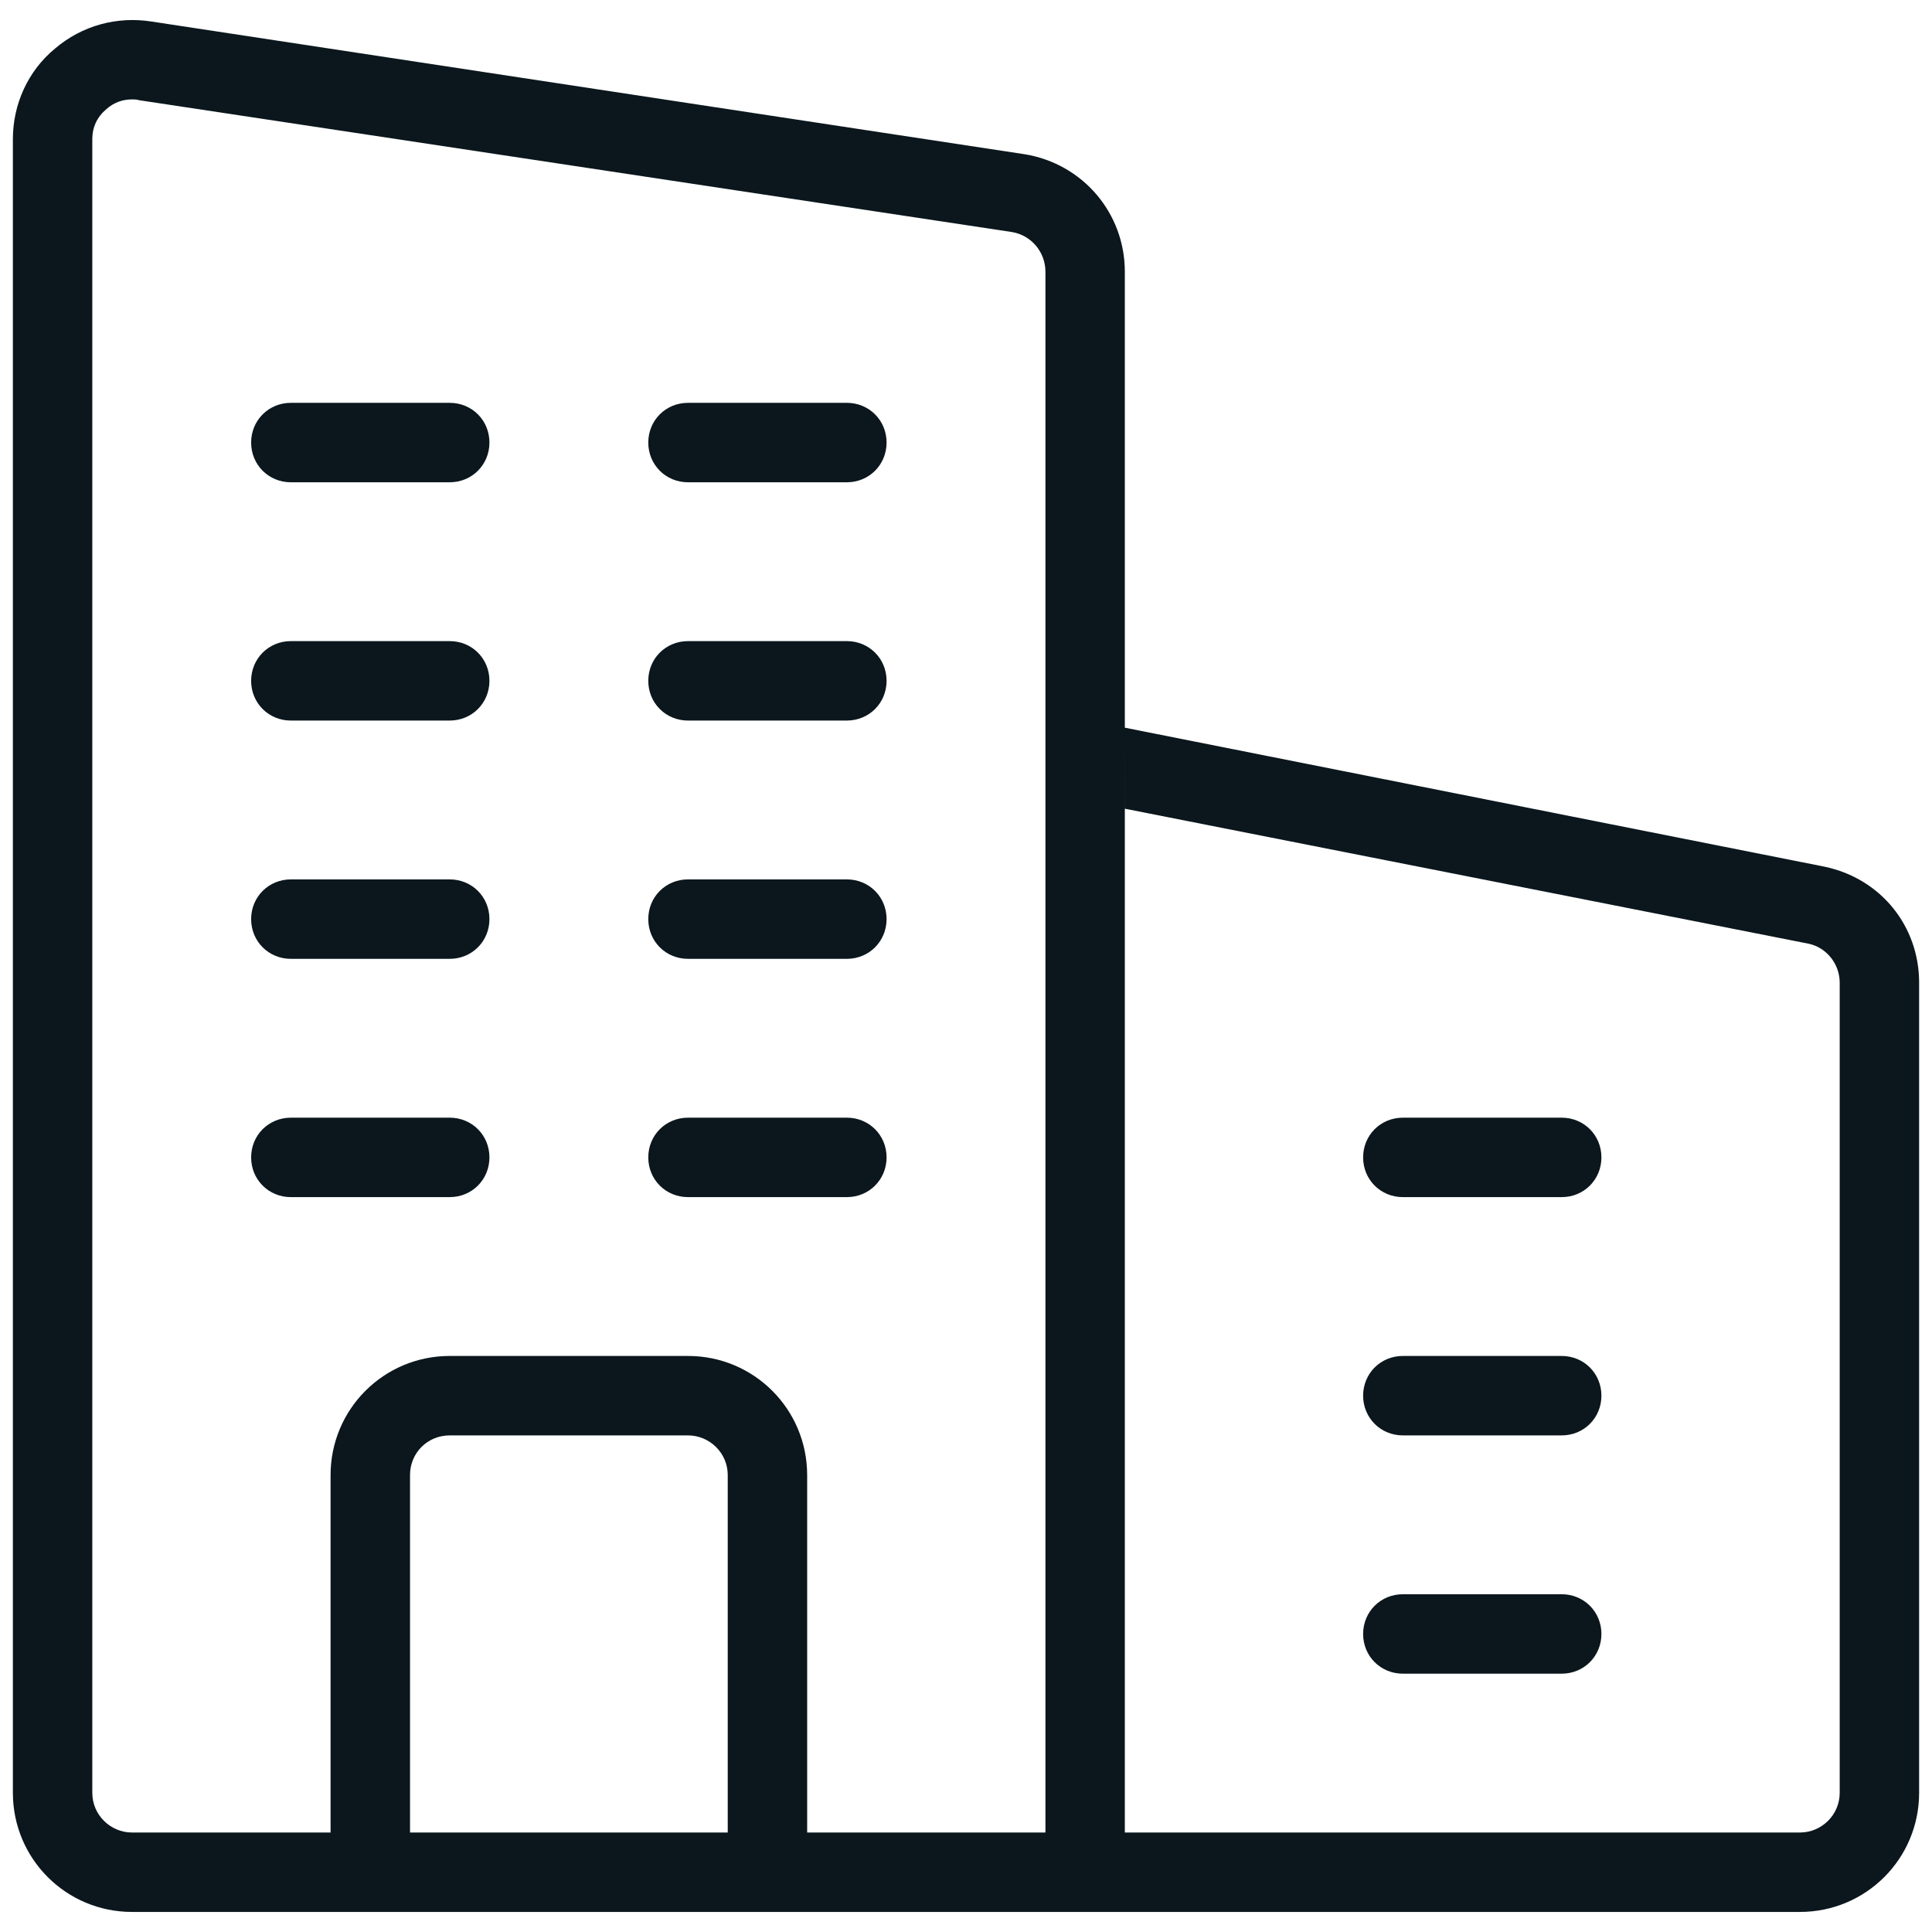
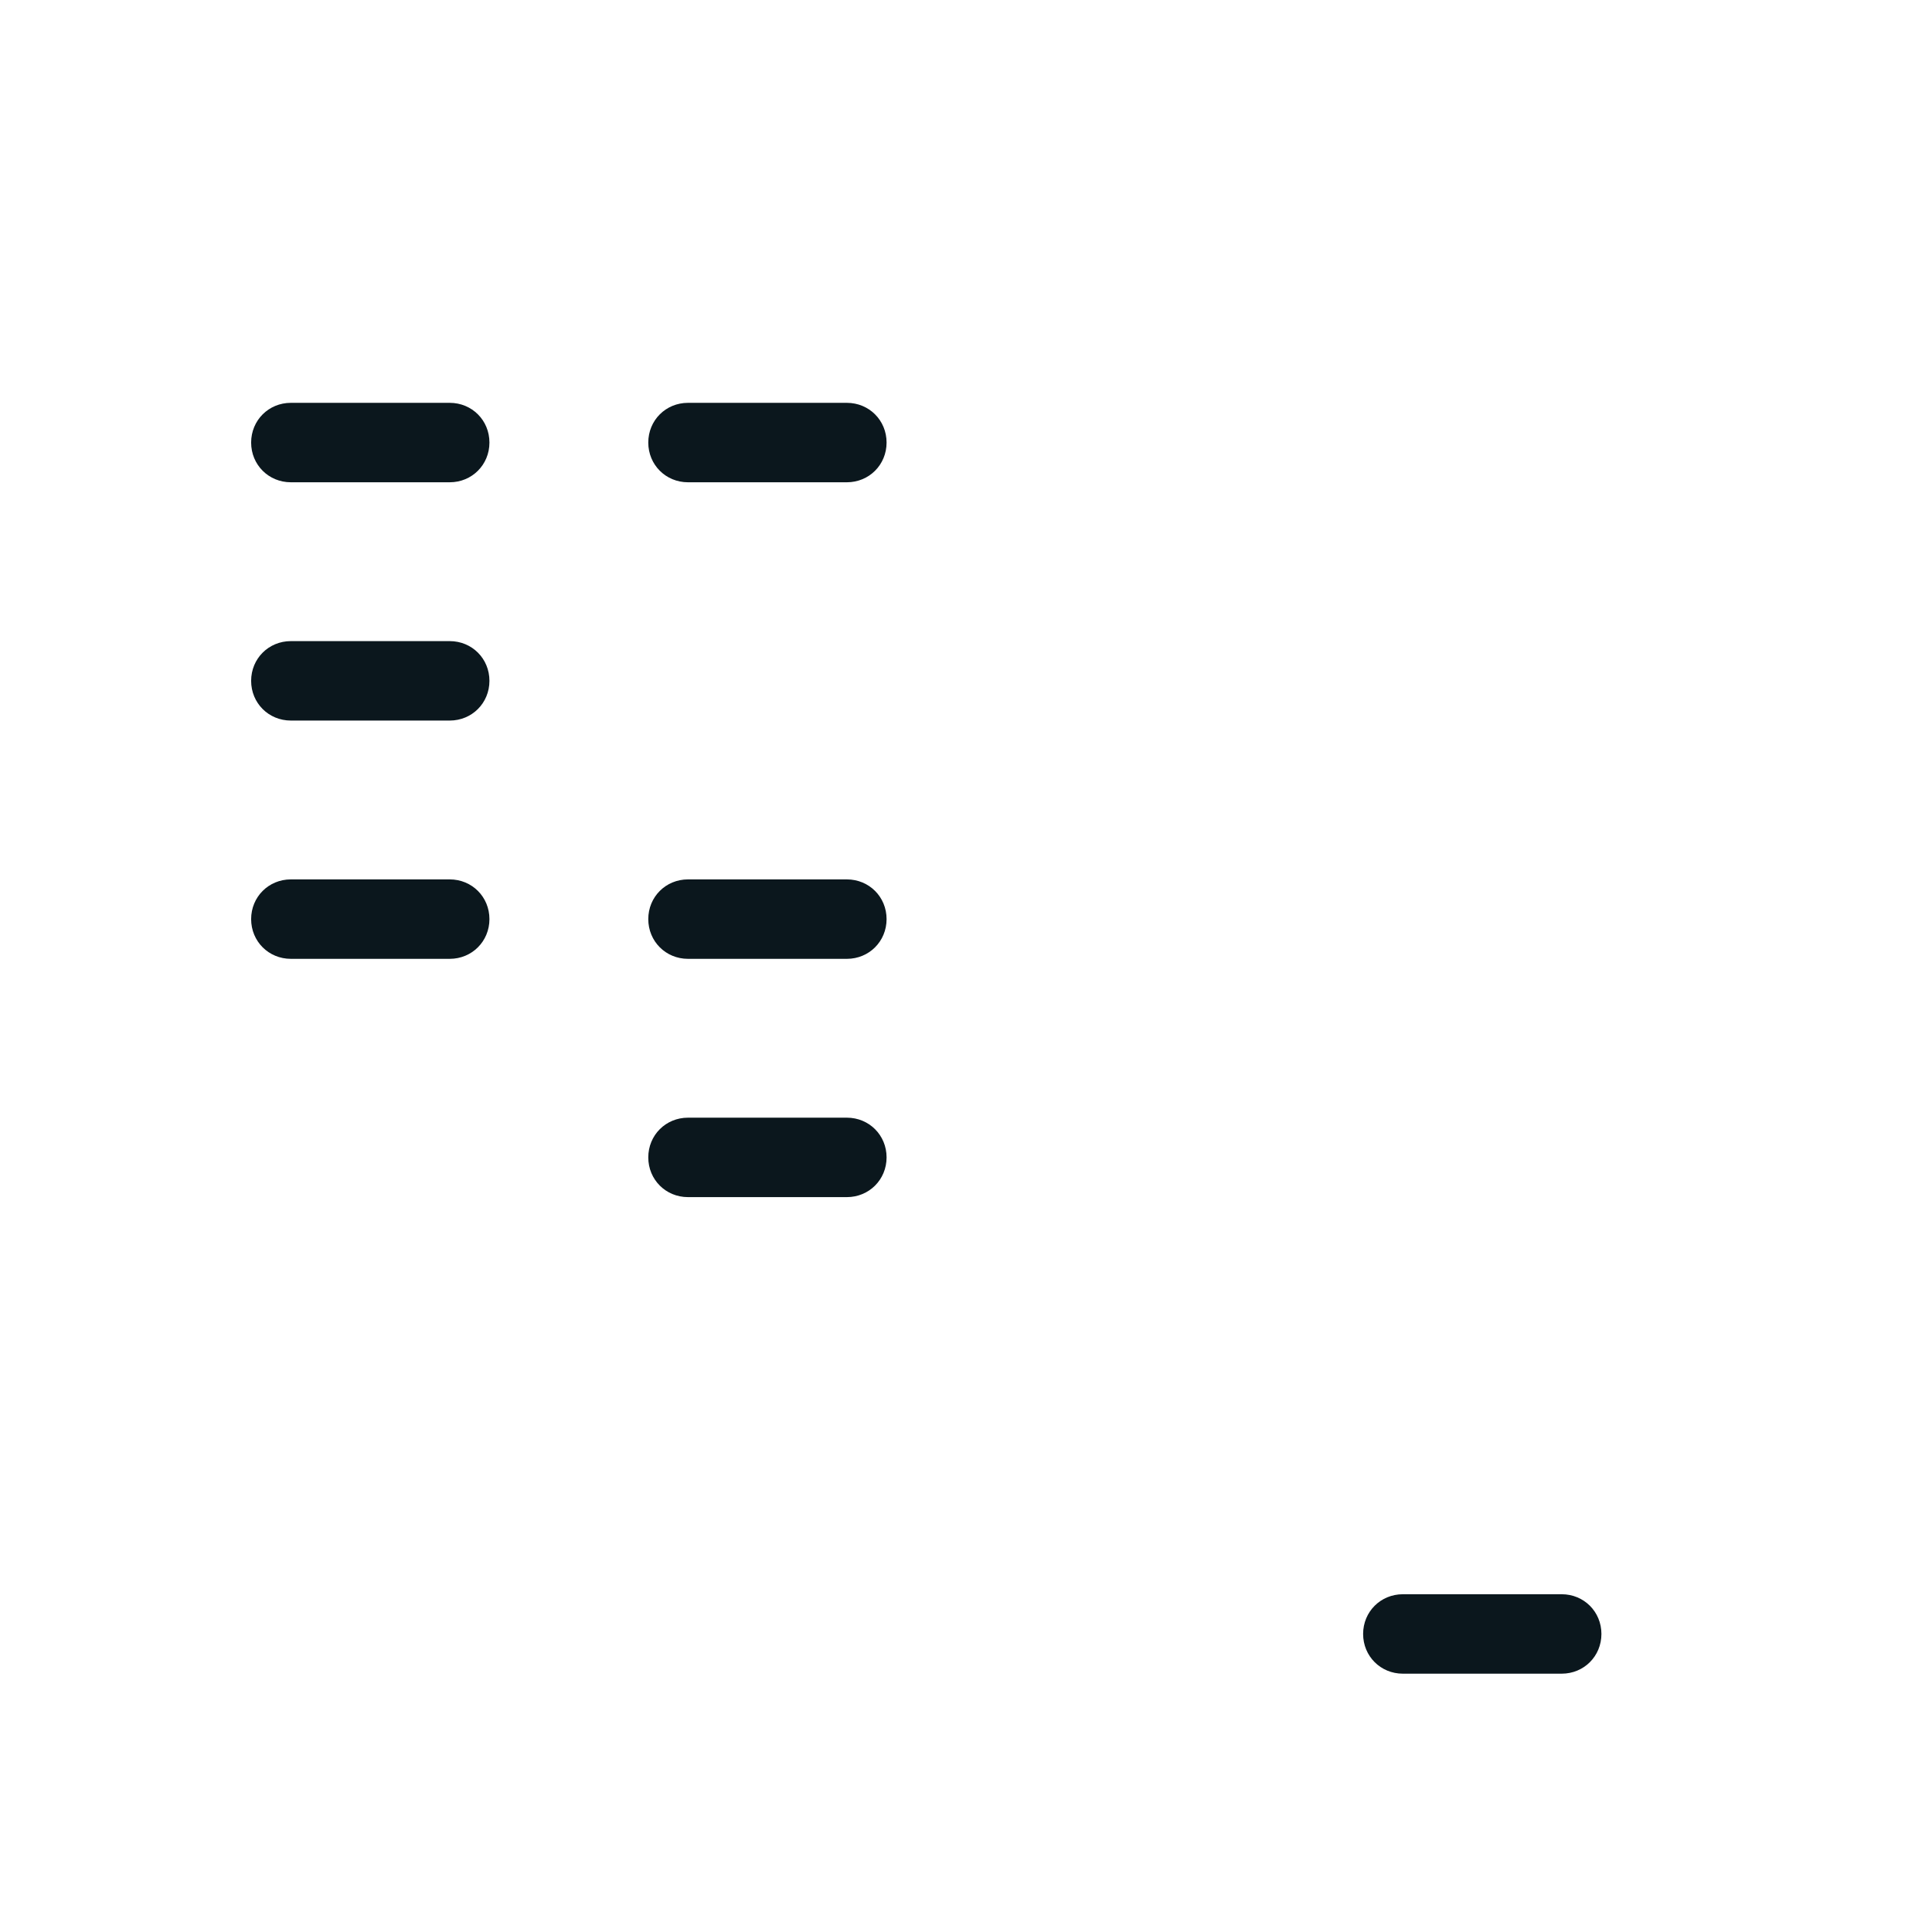
<svg xmlns="http://www.w3.org/2000/svg" version="1.1" id="Layer_1" x="0px" y="0px" width="75px" height="75px" viewBox="0 0 75 75" enable-background="new 0 0 75 75" xml:space="preserve">
  <g>
-     <path fill="#0B171D" d="M70.831,33.645l-27.165-5.396l0.001,3.145l26.548,5.242c0.709,0.154,1.202,0.802,1.202,1.511v31.45   c0,0.863-0.71,1.541-1.542,1.541H43.666V31.394v-3.145V10.551c0-2.282-1.634-4.193-3.885-4.563L5.896,0.838   C4.539,0.622,3.183,0.992,2.134,1.887C1.086,2.75,0.5,4.045,0.5,5.401v64.195c0,2.559,2.066,4.625,4.625,4.625h9.25h15.417h12.333   c0.756,0,1.369-0.52,1.511-1.228c-0.142,0.708-0.755,1.228-1.511,1.228h27.75c2.559,0,4.625-2.066,4.625-4.625v-31.45   C74.5,35.957,73.02,34.107,70.831,33.645z M15.917,71.138V57.263c0-0.863,0.678-1.541,1.542-1.541h9.25   c0.833,0,1.542,0.678,1.542,1.541v13.875H15.917z M26.708,52.638h-9.25c-2.559,0-4.625,2.066-4.625,4.625v13.875H5.125   c-0.833,0-1.542-0.678-1.542-1.541V5.401c0-0.462,0.185-0.863,0.555-1.172c0.278-0.246,0.617-0.37,0.987-0.37   c0.093,0,0.185,0,0.277,0.031l33.886,5.118c0.74,0.124,1.296,0.771,1.296,1.542v18.962v41.625h-9.25V57.263   C31.333,54.704,29.268,52.638,26.708,52.638z" />
-     <path fill="#0B171D" d="M54.459,46.472h6.166c0.863,0,1.542-0.679,1.542-1.542s-0.679-1.542-1.542-1.542h-6.166   c-0.864,0-1.543,0.679-1.543,1.542S53.595,46.472,54.459,46.472z" />
-     <path fill="#0B171D" d="M54.459,55.722h6.166c0.863,0,1.542-0.679,1.542-1.542s-0.679-1.542-1.542-1.542h-6.166   c-0.864,0-1.543,0.679-1.543,1.542S53.595,55.722,54.459,55.722z" />
    <path fill="#0B171D" d="M54.459,64.972h6.166c0.863,0,1.542-0.679,1.542-1.542s-0.679-1.542-1.542-1.542h-6.166   c-0.864,0-1.543,0.679-1.543,1.542S53.595,64.972,54.459,64.972z" />
    <path fill="#0B171D" d="M26.708,18.722h6.167c0.863,0,1.542-0.679,1.542-1.542s-0.678-1.542-1.542-1.542h-6.167   c-0.864,0-1.542,0.679-1.542,1.542S25.845,18.722,26.708,18.722z" />
-     <path fill="#0B171D" d="M26.708,27.972h6.167c0.863,0,1.542-0.679,1.542-1.542s-0.678-1.542-1.542-1.542h-6.167   c-0.864,0-1.542,0.679-1.542,1.542S25.845,27.972,26.708,27.972z" />
    <path fill="#0B171D" d="M26.708,37.222h6.167c0.863,0,1.542-0.679,1.542-1.542s-0.678-1.542-1.542-1.542h-6.167   c-0.864,0-1.542,0.679-1.542,1.542S25.845,37.222,26.708,37.222z" />
    <path fill="#0B171D" d="M34.417,44.93c0-0.863-0.678-1.542-1.542-1.542h-6.167c-0.864,0-1.542,0.679-1.542,1.542   s0.678,1.542,1.542,1.542h6.167C33.738,46.472,34.417,45.793,34.417,44.93z" />
-     <path fill="#0B171D" d="M17.458,43.388h-6.167c-0.863,0-1.542,0.679-1.542,1.542s0.678,1.542,1.542,1.542h6.167   c0.863,0,1.542-0.679,1.542-1.542S18.322,43.388,17.458,43.388z" />
    <path fill="#0B171D" d="M17.458,15.638h-6.167c-0.863,0-1.542,0.679-1.542,1.542s0.678,1.542,1.542,1.542h6.167   c0.863,0,1.542-0.679,1.542-1.542S18.322,15.638,17.458,15.638z" />
    <path fill="#0B171D" d="M17.458,24.888h-6.167c-0.863,0-1.542,0.679-1.542,1.542s0.678,1.542,1.542,1.542h6.167   c0.863,0,1.542-0.679,1.542-1.542S18.322,24.888,17.458,24.888z" />
    <path fill="#0B171D" d="M17.458,34.138h-6.167c-0.863,0-1.542,0.679-1.542,1.542s0.678,1.542,1.542,1.542h6.167   c0.863,0,1.542-0.679,1.542-1.542S18.322,34.138,17.458,34.138z" />
  </g>
</svg>